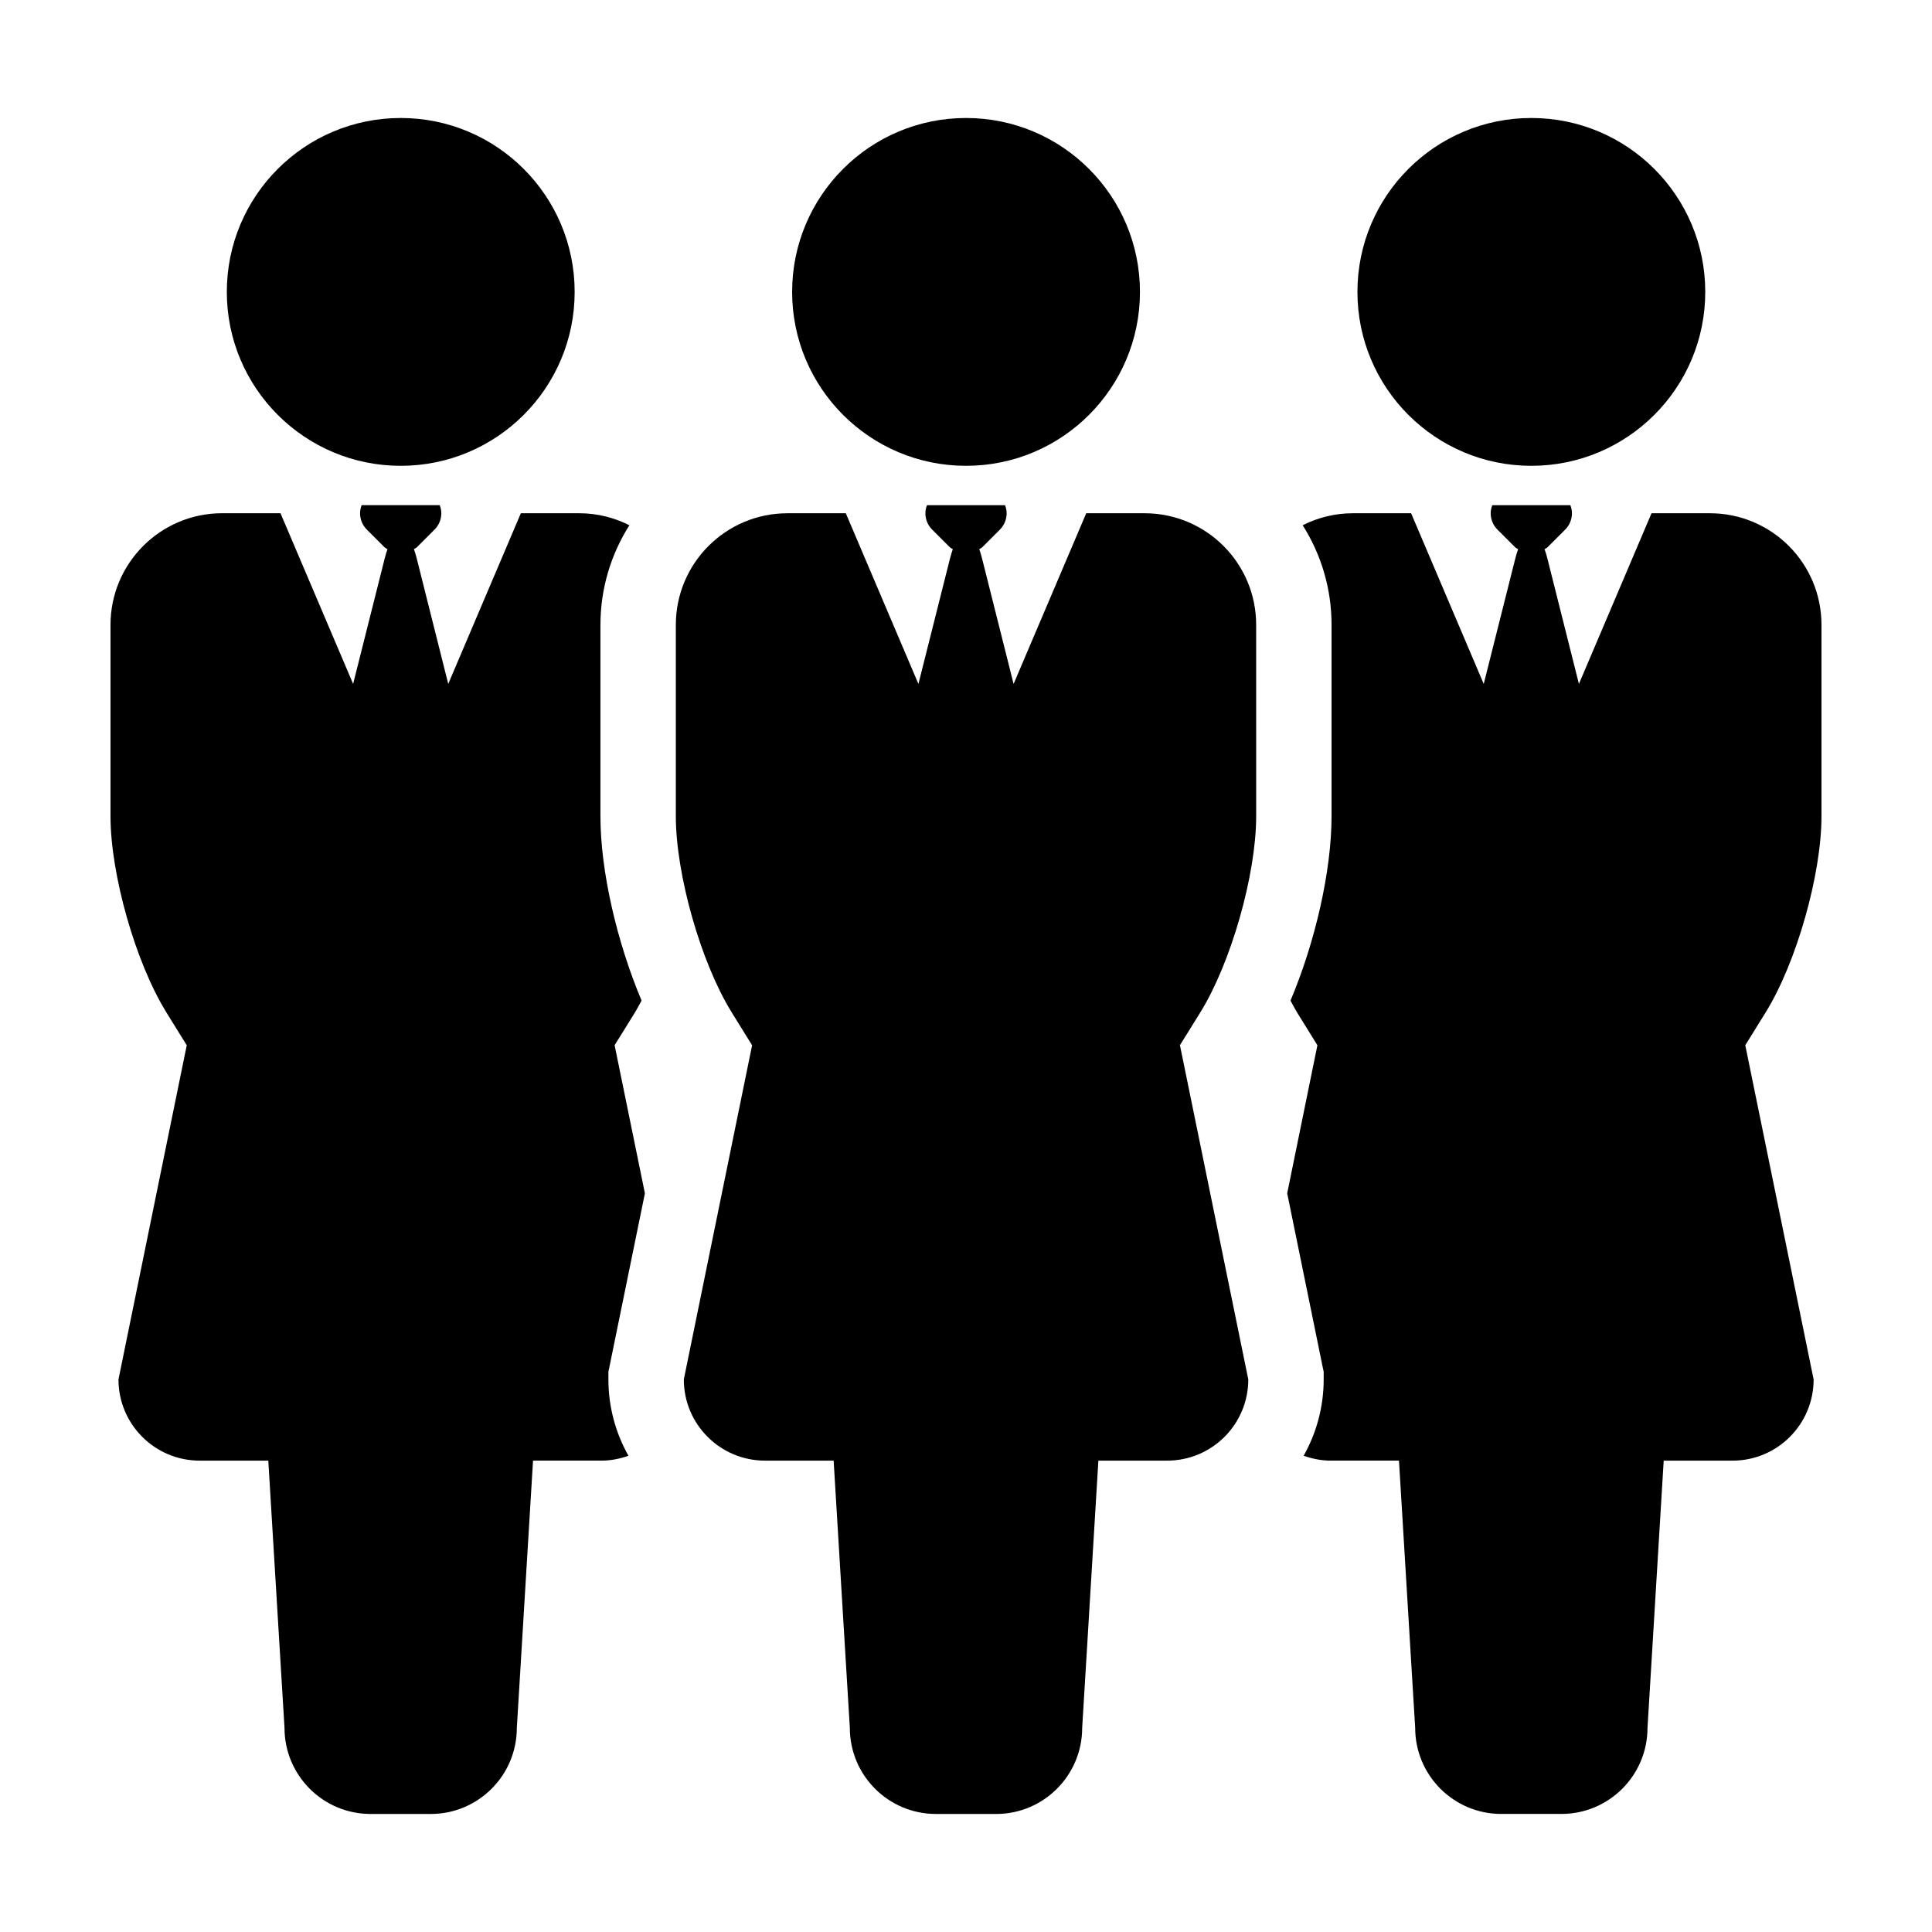
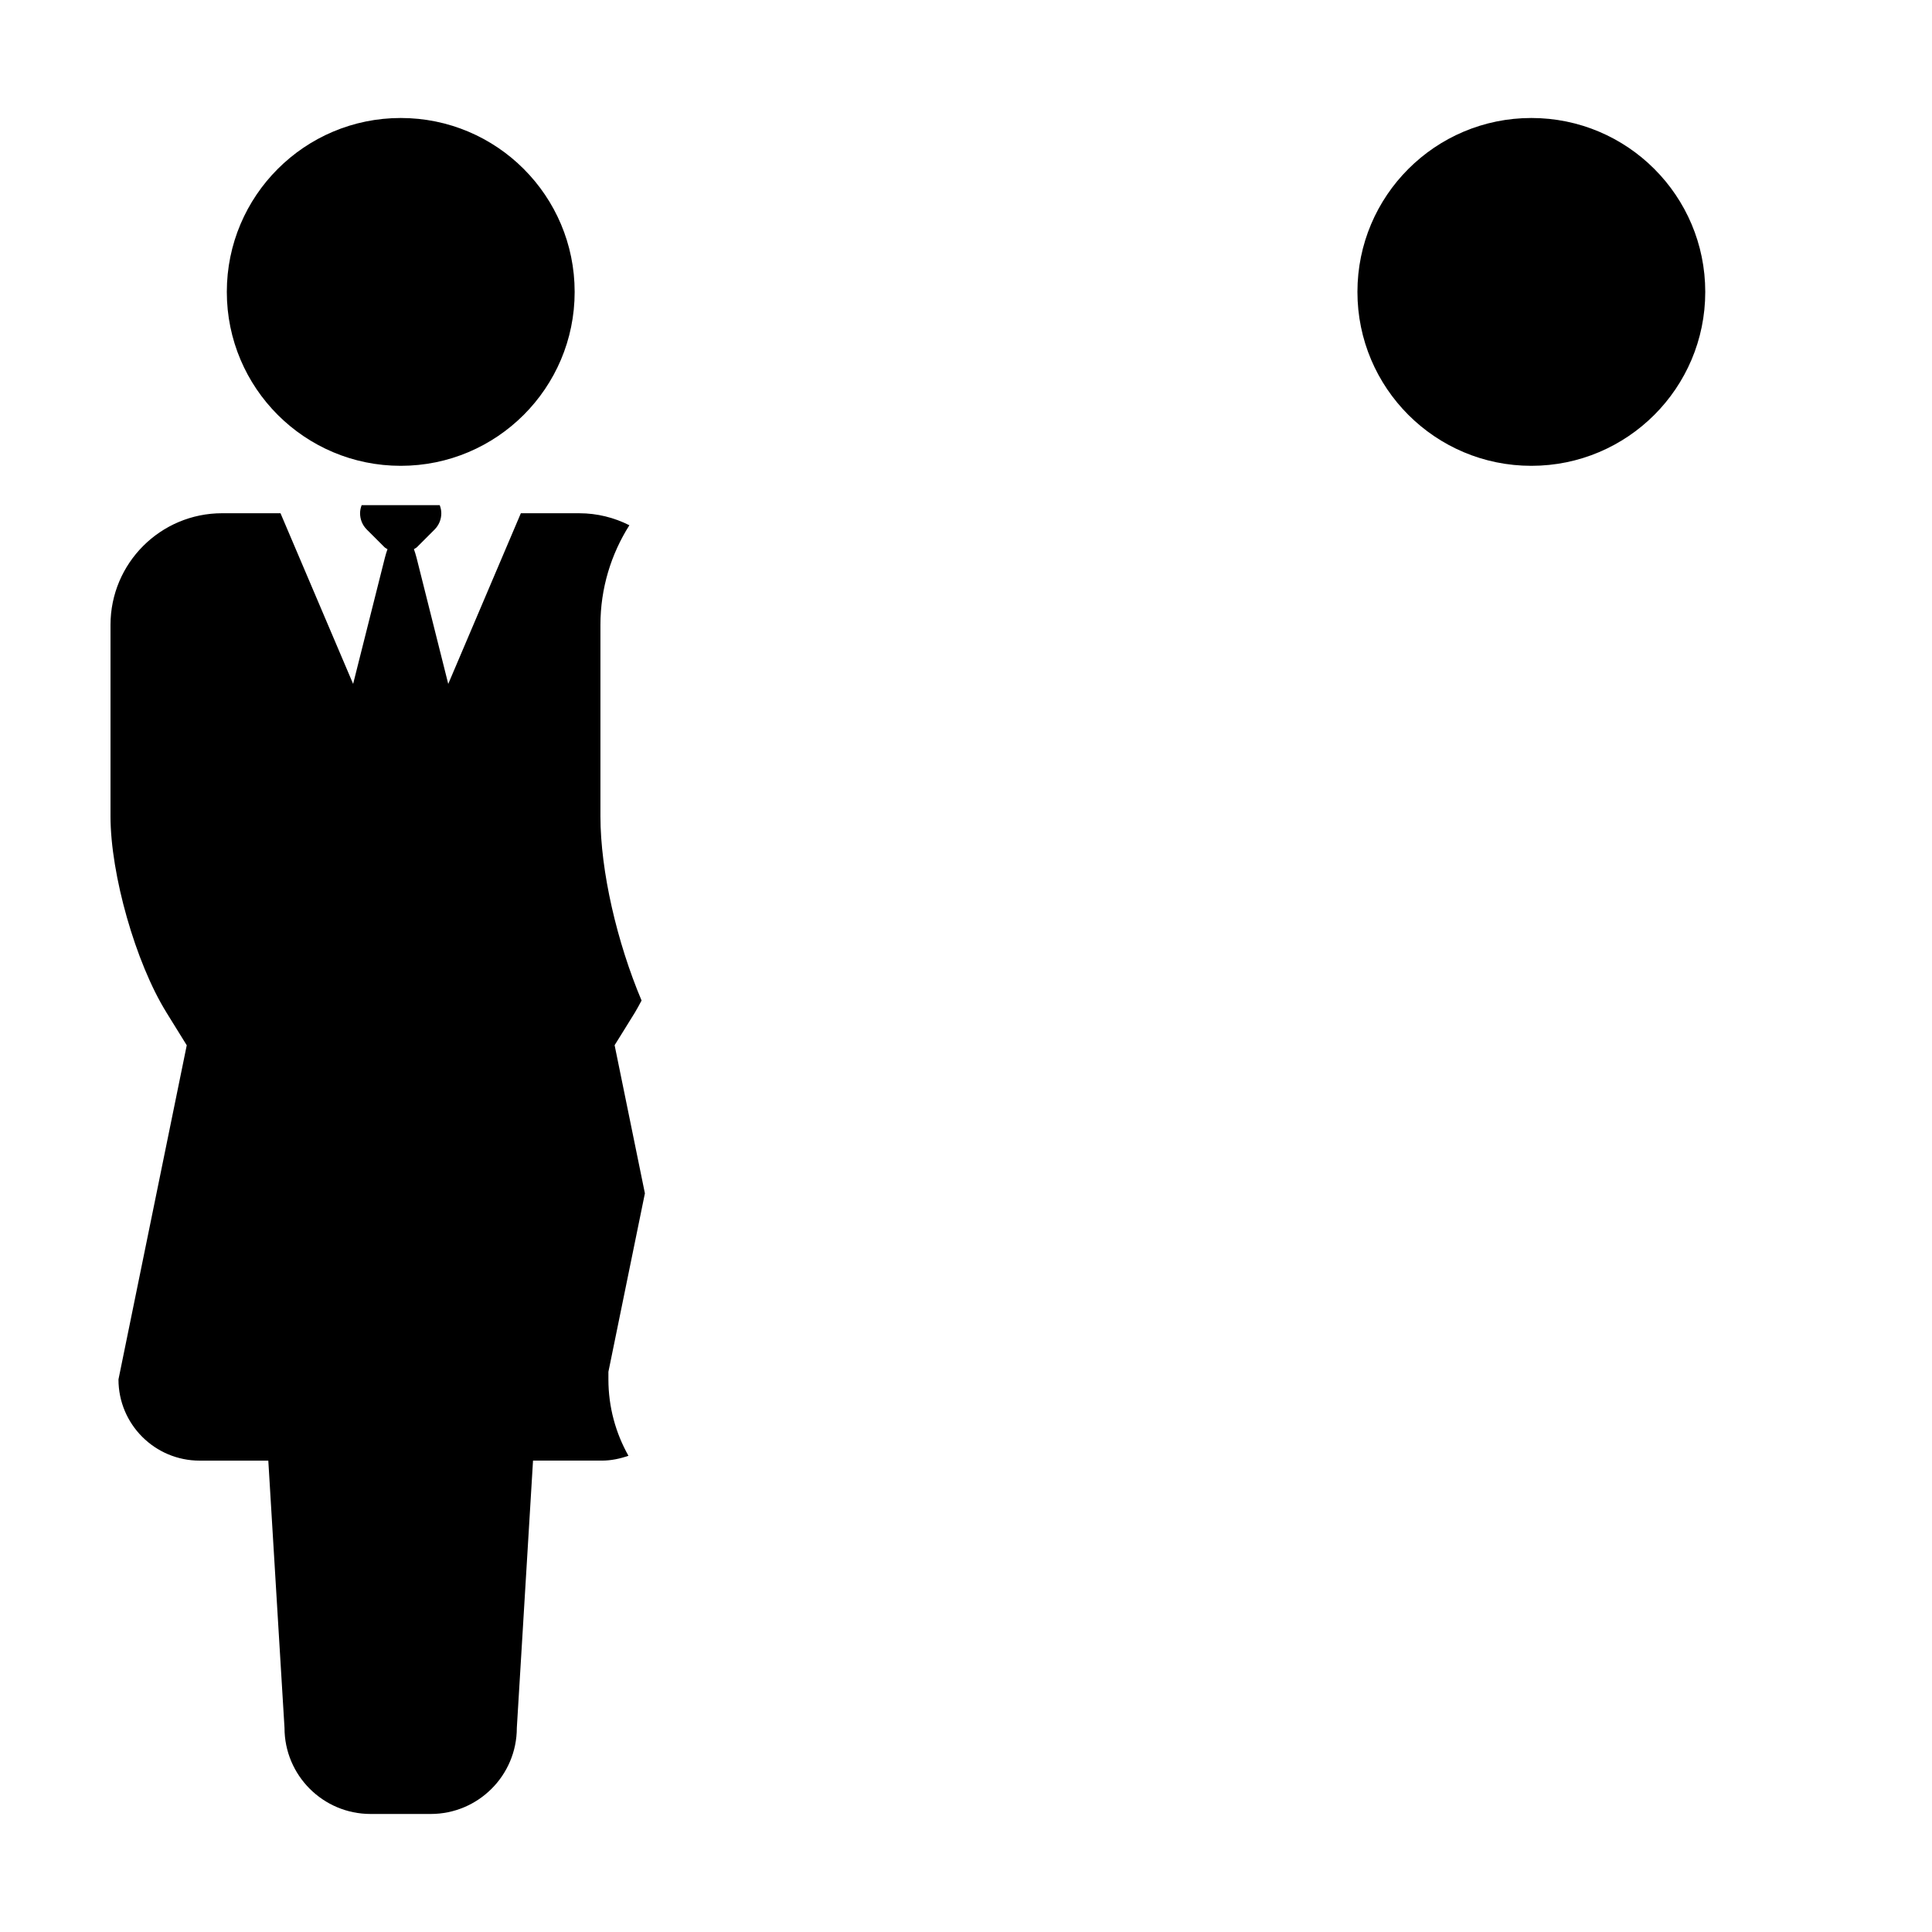
<svg xmlns="http://www.w3.org/2000/svg" fill="#000000" width="800px" height="800px" version="1.1" viewBox="144 144 512 512">
  <g>
    <path d="m296.29 221.36c0 25.453-20.637 46.086-46.09 46.086-25.453 0-46.09-20.633-46.09-46.086 0-25.457 20.637-46.09 46.09-46.09 25.453 0 46.09 20.633 46.09 46.09" />
    <path d="m305.64 505.56 9.266-45.312-8.027-39.262 1.832-2.934 3.578-5.773c0.59-0.953 1.152-2.066 1.734-3.129-6.508-15.422-10.902-34.273-10.902-48.824v-50.715c0-9.715 2.828-18.762 7.672-26.414-4-2.016-8.504-3.18-13.289-3.18h-15.473l-19.242 45.23-8.391-33.41c-0.211-0.883-0.469-1.586-0.707-2.301 0.262-0.188 0.562-0.297 0.812-0.535l4.664-4.664c1.188-1.188 1.785-2.75 1.785-4.316 0-0.734-0.156-1.449-0.418-2.144h-20.695c-0.262 0.695-0.418 1.41-0.418 2.144 0 1.57 0.594 3.129 1.785 4.316l4.672 4.664c0.238 0.242 0.535 0.348 0.812 0.543-0.242 0.707-0.488 1.41-0.699 2.293l-8.41 33.406-19.246-45.23h-15.469c-16.348 0.004-29.582 13.258-29.582 29.598v50.707c0 15.438 6.656 38.82 14.797 51.949v0.012l3.578 5.773 1.832 2.961-18.094 88.547c0 11.898 9.637 21.523 21.523 21.523h18.184l2.594 42.848 1.699 27.965c0 12.602 10.211 22.824 22.812 22.824h15.945c12.594 0 22.812-10.223 22.812-22.824l1.699-28.008v-0.039l2.594-42.77h18.207c2.492 0 4.852-0.508 7.078-1.285-3.367-5.992-5.309-12.887-5.309-20.242v-2.016z" />
    <path d="m595.91 221.36c0 25.453-20.633 46.086-46.086 46.086-25.457 0-46.09-20.633-46.09-46.086 0-25.457 20.633-46.09 46.09-46.09 25.453 0 46.086 20.633 46.086 46.09" />
-     <path d="m597.14 280.02h-15.469l-19.242 45.23-8.398-33.406c-0.215-0.883-0.469-1.586-0.707-2.301 0.266-0.188 0.562-0.297 0.812-0.535l4.66-4.664c1.188-1.188 1.785-2.75 1.785-4.316 0-0.734-0.156-1.449-0.418-2.144h-20.695c-0.262 0.695-0.418 1.41-0.418 2.144 0 1.57 0.594 3.129 1.785 4.316l4.672 4.664c0.238 0.242 0.535 0.348 0.812 0.543-0.246 0.707-0.488 1.41-0.707 2.293l-8.41 33.406-19.242-45.23h-15.469c-4.769 0-9.281 1.16-13.266 3.176 4.961 7.844 7.656 16.918 7.648 26.418v50.707c0 14.547-4.367 33.422-10.879 48.844 0.574 1.055 1.133 2.156 1.719 3.098v0.012l3.582 5.773 1.828 2.961-8.004 39.23 9.254 45.312 0.414 1.984v2.016c0 7.356-1.945 14.246-5.309 20.242 2.231 0.777 4.586 1.285 7.078 1.285h18.184l2.594 42.848 1.699 27.965c0 12.602 10.211 22.824 22.812 22.824h15.945c12.594 0 22.812-10.223 22.812-22.824l1.699-28.008v-0.039l2.594-42.754h18.211c11.895 0 21.52-9.621 21.52-21.523l-18.113-88.574 1.828-2.934 3.582-5.773c8.137-13.133 14.785-36.523 14.785-51.961v-50.711c0.012-16.34-13.215-29.594-29.57-29.594z" />
-     <path d="m446.1 221.36c0 25.453-20.637 46.086-46.09 46.086-25.453 0-46.086-20.633-46.086-46.086 0-25.457 20.633-46.09 46.086-46.09 25.453 0 46.09 20.633 46.09 46.09" />
-     <path d="m447.33 280.02h-15.469l-19.246 45.23-8.398-33.406c-0.211-0.883-0.469-1.586-0.699-2.301 0.262-0.188 0.562-0.297 0.805-0.535l4.664-4.664c1.188-1.188 1.785-2.75 1.785-4.316 0-0.734-0.156-1.449-0.422-2.144h-20.691c-0.262 0.695-0.418 1.41-0.418 2.144 0 1.57 0.594 3.129 1.785 4.316l4.672 4.664c0.238 0.242 0.539 0.348 0.812 0.543-0.246 0.707-0.488 1.41-0.707 2.293l-8.41 33.406-19.242-45.23h-15.473c-16.34 0-29.574 13.254-29.574 29.594v50.707c0 15.438 6.648 38.82 14.797 51.949v0.012l3.582 5.773 1.832 2.961-18.094 88.543c0 11.898 9.637 21.523 21.527 21.523h18.176l2.594 42.848 1.699 27.965c0 12.602 10.211 22.824 22.812 22.824l7.973 0.004h7.977c12.59 0 22.812-10.223 22.812-22.824l1.699-28.008v-0.039l2.594-42.77h18.207c11.898 0 21.52-9.621 21.52-21.523l-18.113-88.574 1.832-2.934 3.578-5.773c8.137-13.125 14.793-36.516 14.793-51.957v-22.621l-0.004-28.086c0.016-16.34-13.215-29.594-29.566-29.594z" />
  </g>
</svg>